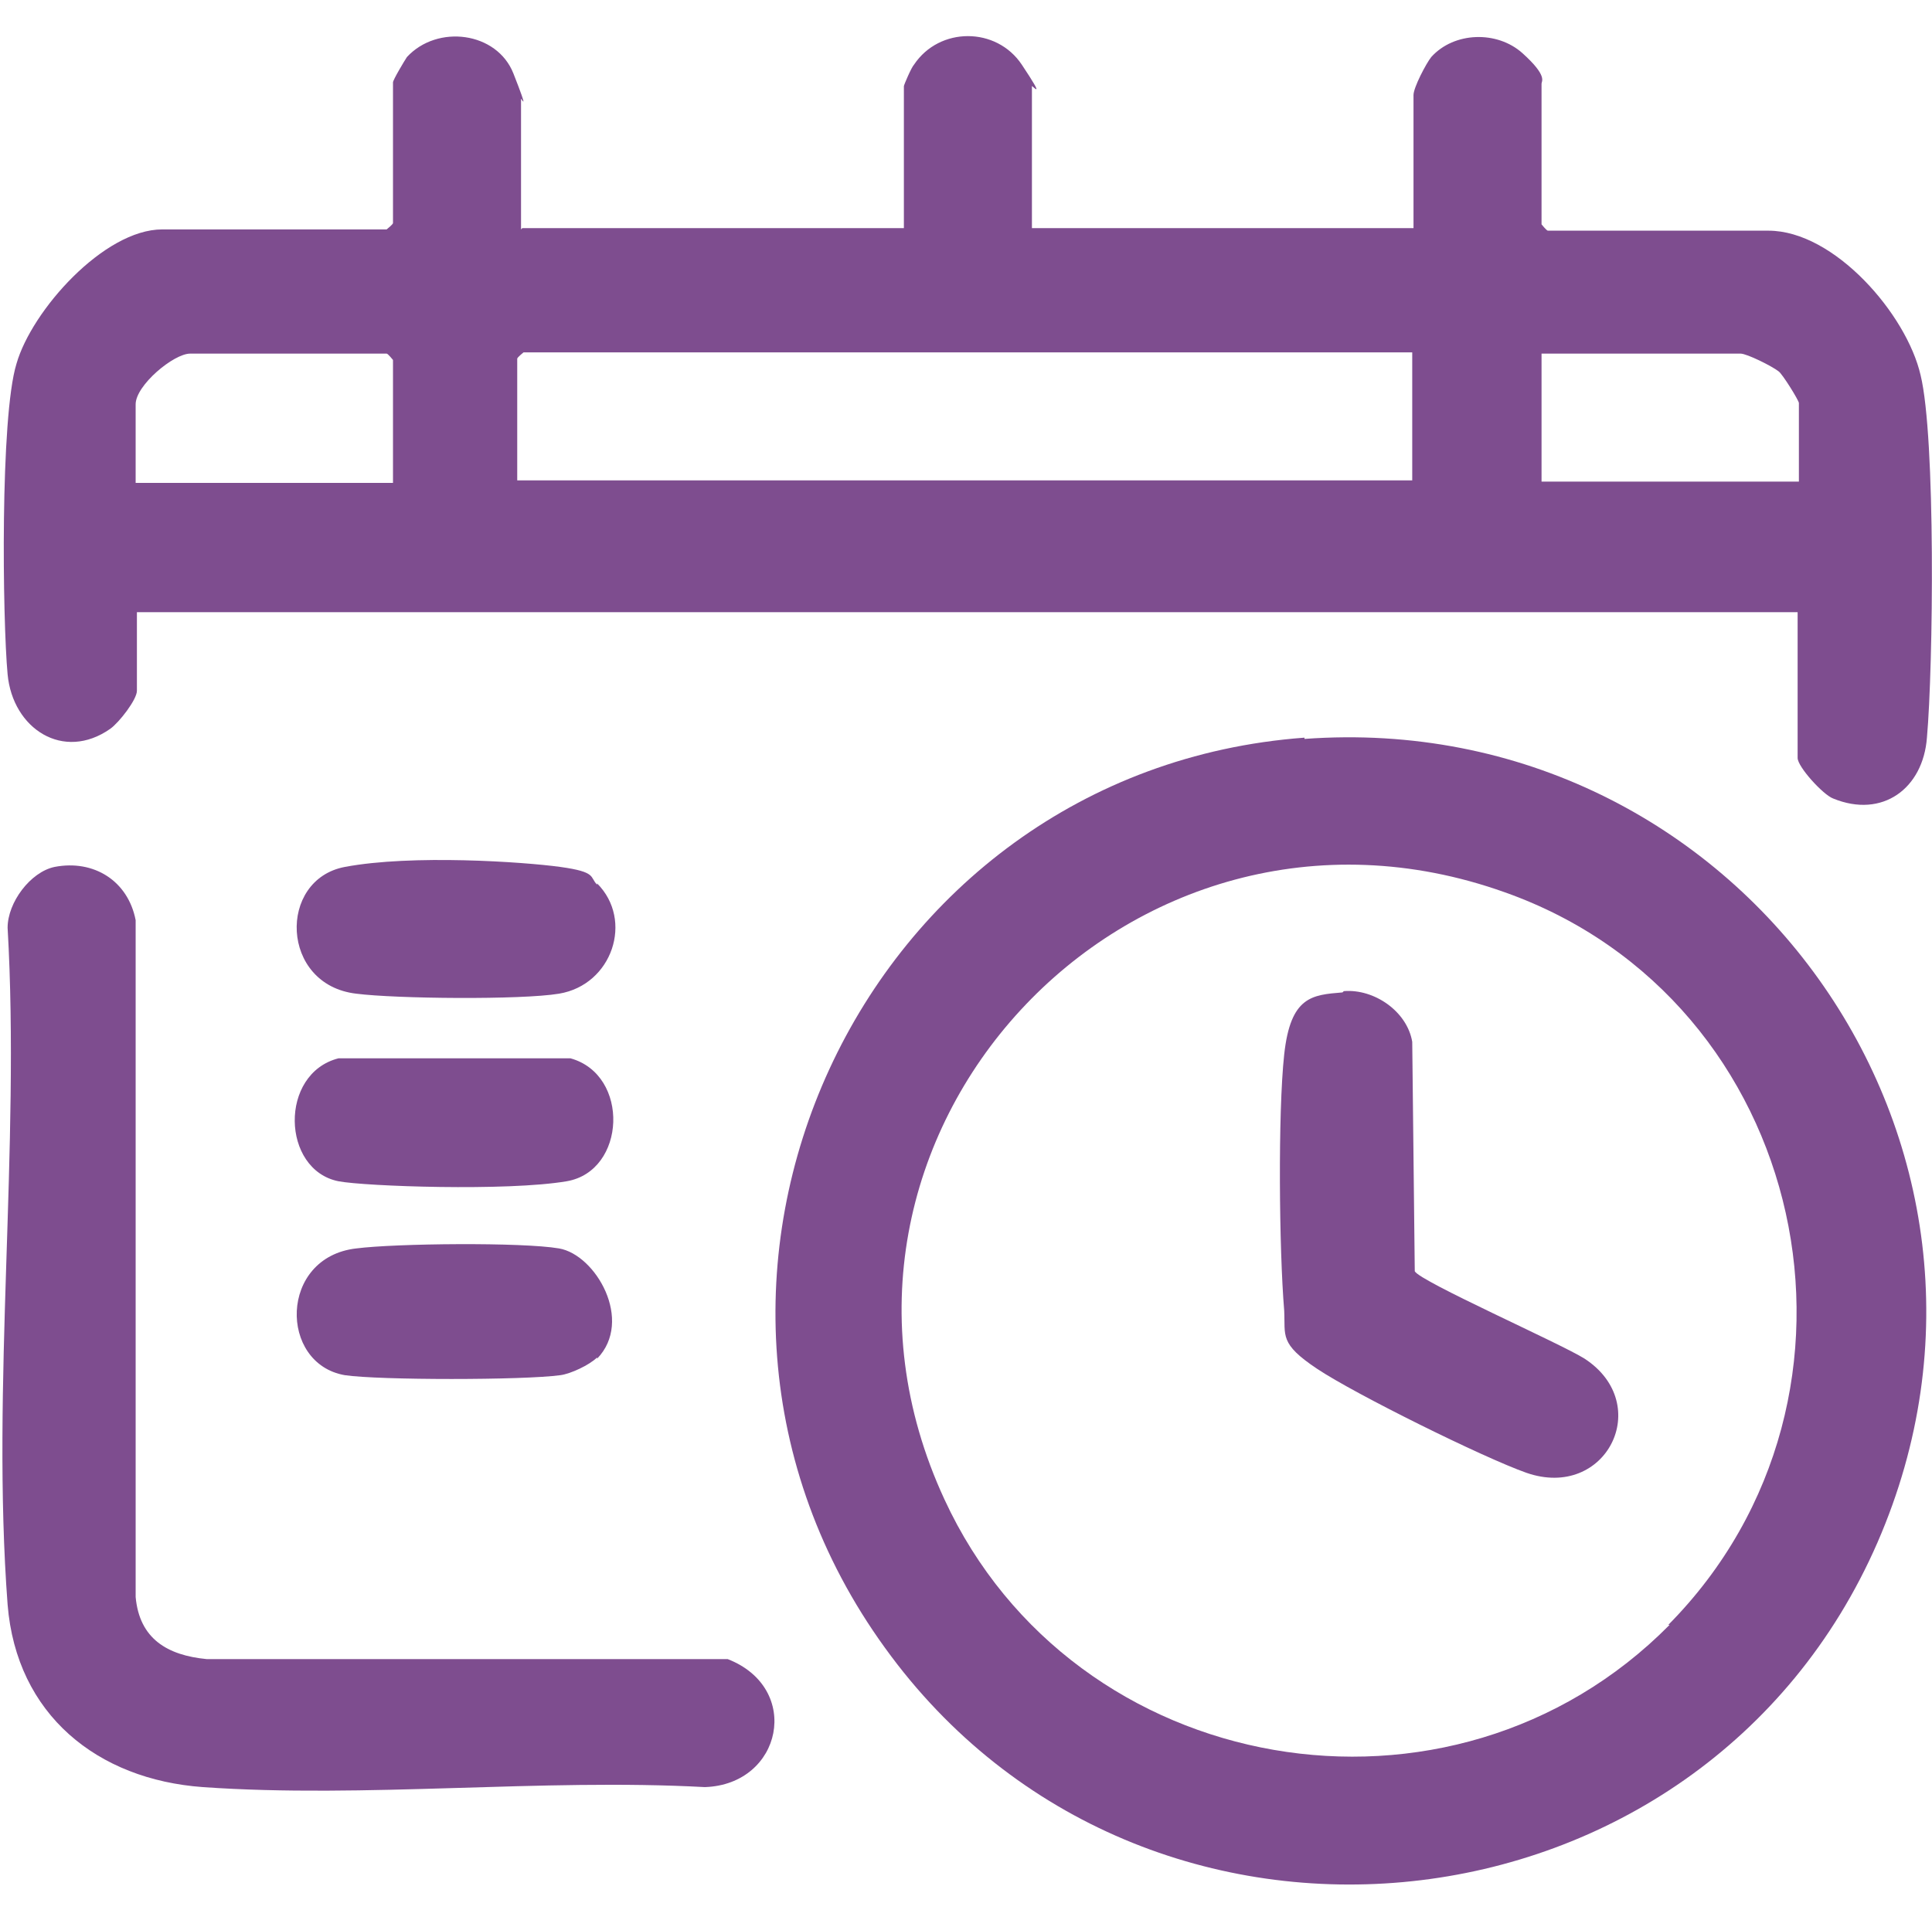
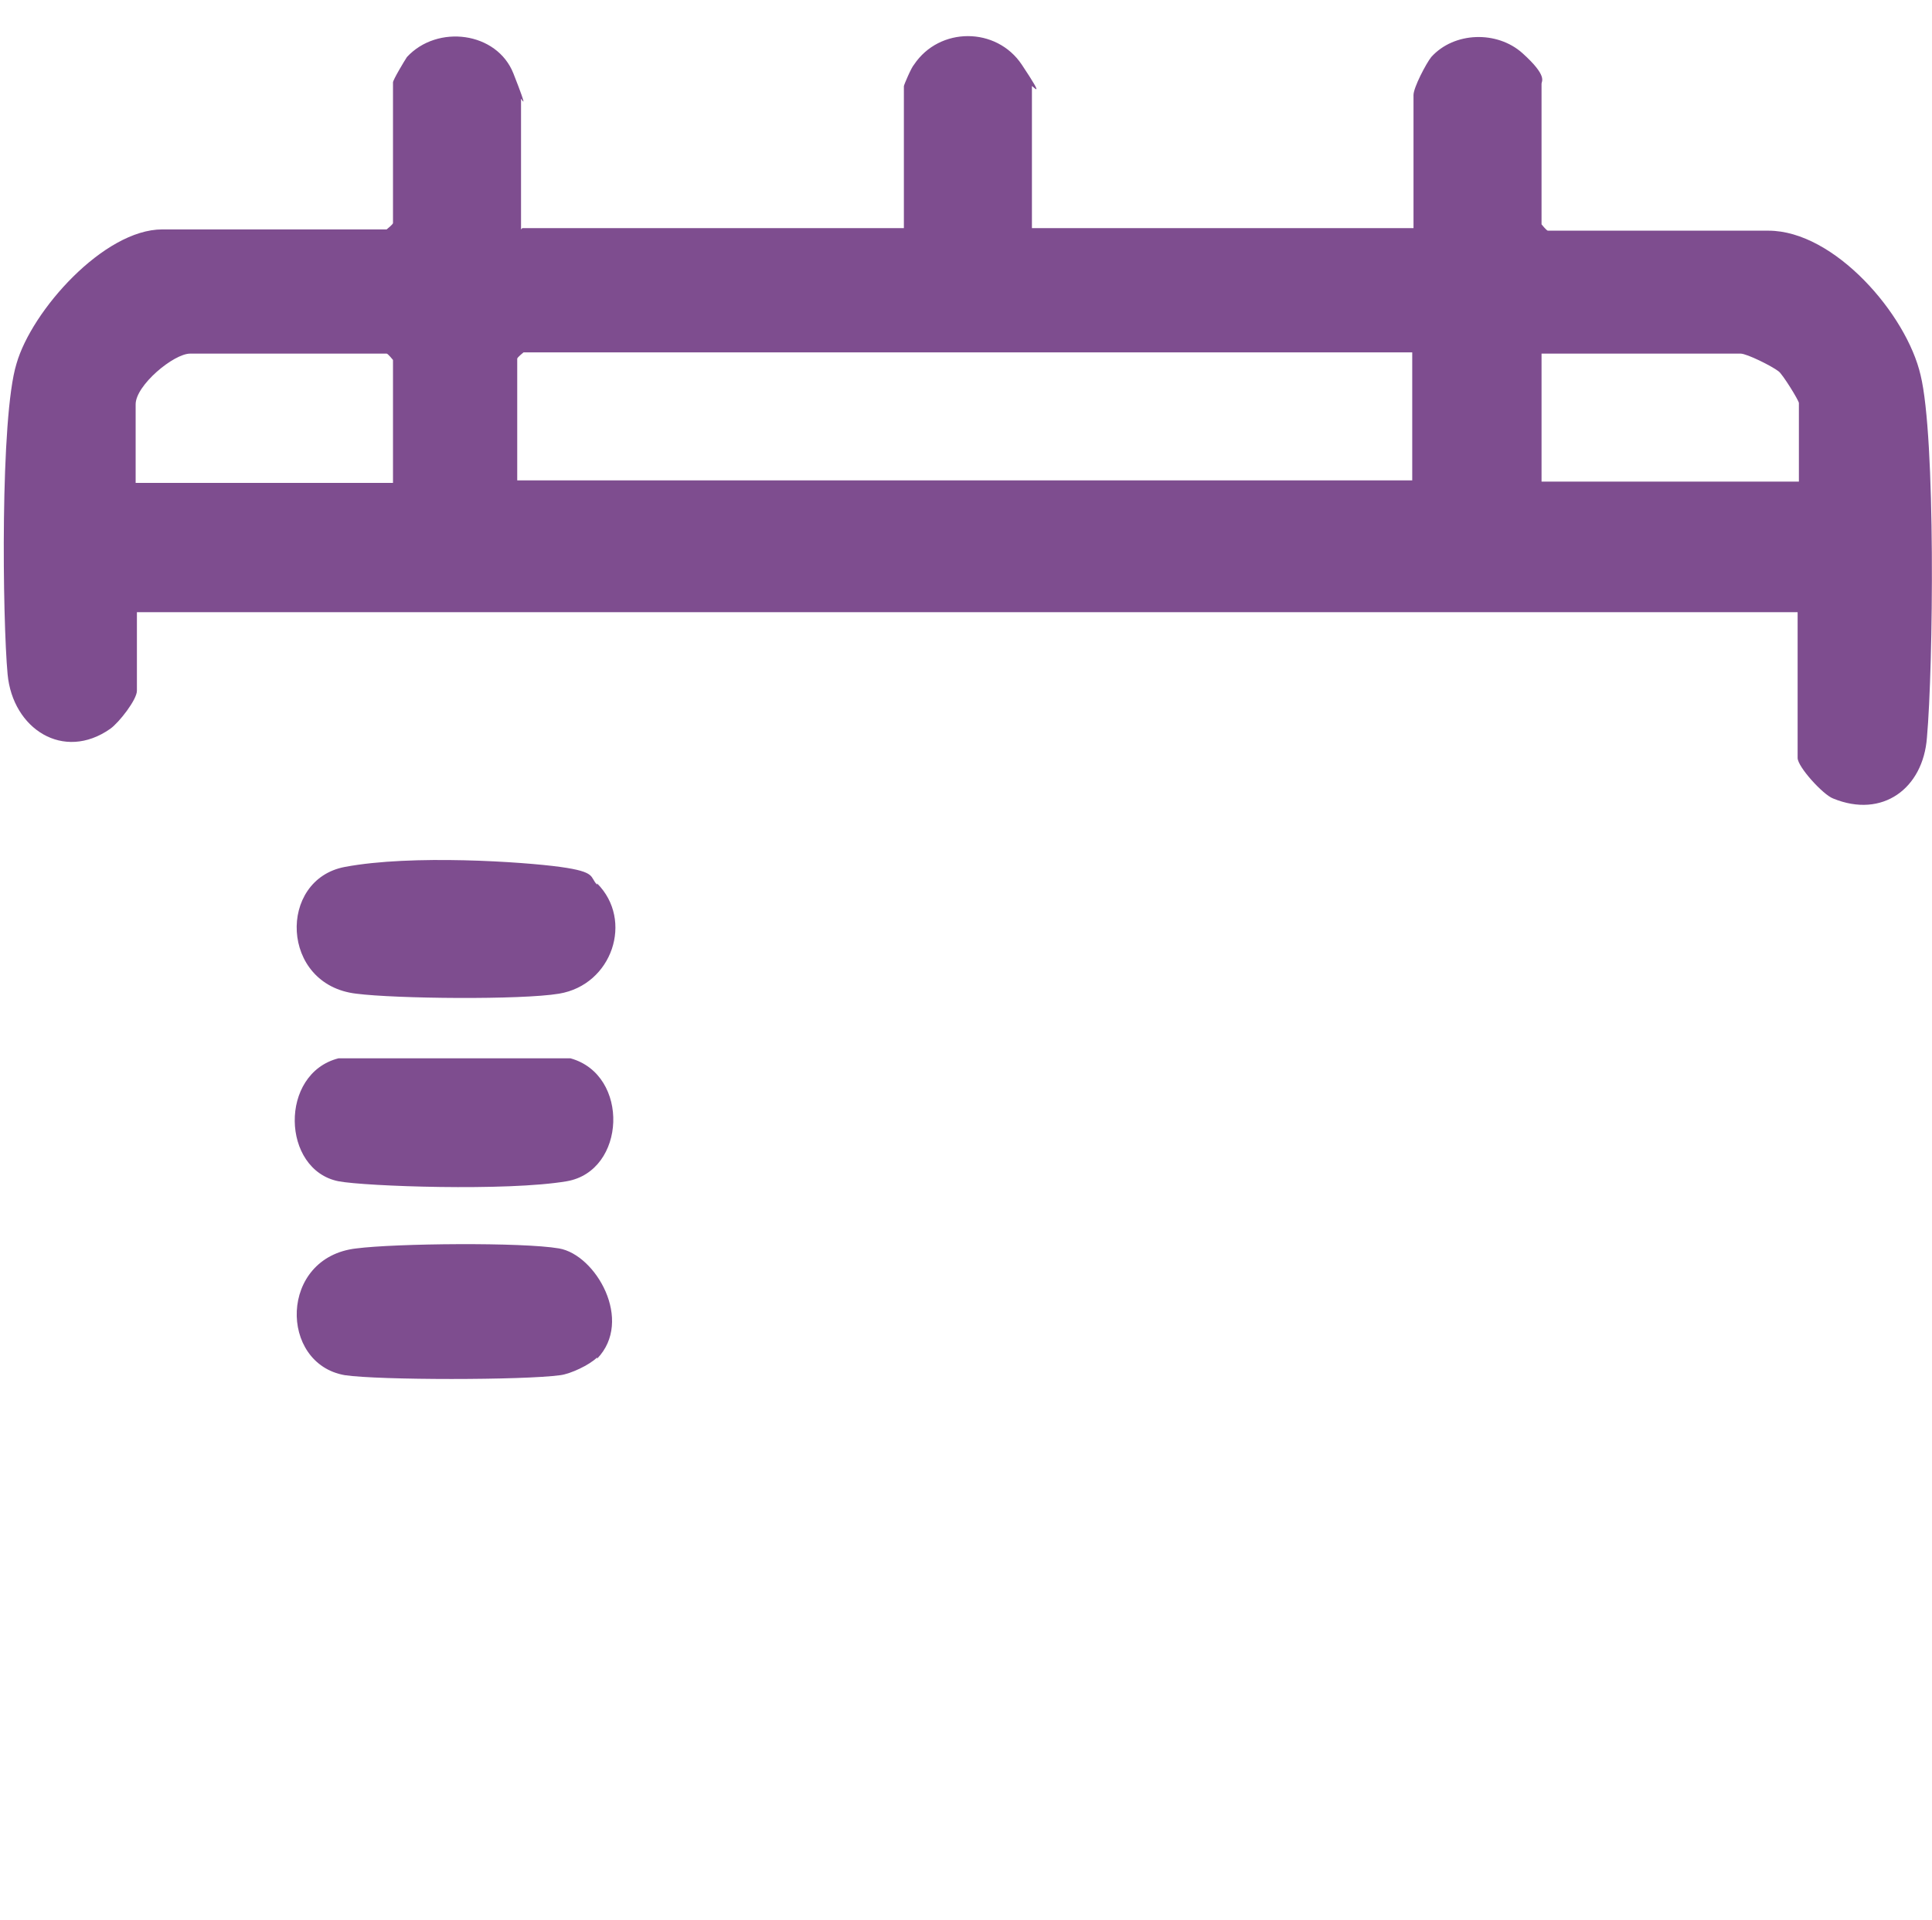
<svg xmlns="http://www.w3.org/2000/svg" id="Capa_1" version="1.1" viewBox="0 0 152.4 151.5">
  <defs>
    <style>
      .st0 {
        fill: #7e4d8f;
      }
    </style>
  </defs>
  <path class="st0" d="M41.2,18h30.1V6.8c0-.1.6-1.5.8-1.7,2-3,6.5-3,8.5,0s.8,1.6.8,1.7v11.2h30.1V7.5c0-.6,1-2.5,1.4-3,1.8-2,5.2-2.1,7.2-.3s1.5,2.2,1.5,2.4v11.1s.4.5.5.5h17.4c5.2,0,10.9,6.6,12,11.4,1.2,4.9,1,23,.5,28.6-.3,4-3.5,6.4-7.4,4.8-.8-.3-2.8-2.5-2.8-3.2v-11.5H10.8v6.2c0,.7-1.4,2.5-2.1,3-3.7,2.6-7.7,0-8.1-4.3S0,32.9,1.3,28.7c1.2-4.2,6.9-10.6,11.5-10.6h17.7s.5-.4.5-.5V6.5c0-.2.9-1.7,1.1-2,2.4-2.6,7.1-2,8.4,1.3s.6,1.9.6,2v10.3ZM31,38v-9.6s-.4-.5-.5-.5h-15.5c-1.3,0-4.3,2.5-4.3,4v6.2h20.3ZM111.5,27.8H41.3s-.5.4-.5.5v9.6h70.6v-10.1ZM141.9,38v-6.2c0-.2-1.3-2.3-1.6-2.5-.5-.4-2.5-1.4-3-1.4h-15.7v10.1h20.3Z" />
-   <path class="st0" d="M102.9,58.3c34.2-2.5,58.9,31.9,45.2,63.4-13.9,31.9-57.9,36.6-78.3,8.3-20.7-28.6-2-69.2,33.1-71.8ZM131.6,128.2c17.9-18.1,11.1-49.3-12.9-57.8-29.7-10.6-57.4,19.4-44.2,47.9,10.2,22.1,40,27.3,57.2,9.9Z" />
-   <path class="st0" d="M4.3,68.4c3.1-.6,5.8,1.1,6.4,4.2v53.4c.3,3.3,2.5,4.6,5.6,4.9h41.1c5.9,2.3,4.3,9.9-1.8,10.1-12.9-.7-26.8.9-39.6,0-8.3-.6-14.7-5.7-15.4-14.4-1.3-17.2,1-36.1,0-53.4,0-2,1.8-4.4,3.7-4.8Z" />
  <path class="st0" d="M47.1,69.7c2.9,2.9,1.2,8-3,8.7-3,.5-12.9.4-16,0-6-.7-6.2-9-.9-10s14.1-.4,17,0,2.3.8,2.9,1.4Z" />
  <path class="st0" d="M47.1,107.1c-.6.6-2.1,1.3-2.9,1.4-2.9.4-14.3.4-17,0-5.2-.9-5.2-9.3.9-10,3.1-.4,13.1-.5,16,0s5.9,5.7,3,8.7Z" />
  <path class="st0" d="M26.8,83.5h18.2c4.7,1.3,4.4,8.9-.3,9.7s-15.9.4-18,0c-4.5-.9-4.7-8.5,0-9.7Z" />
-   <path class="st0" d="M106,78.2c2.4-.2,5,1.6,5.4,4l.2,18.1c.4.8,11.5,5.7,13.4,6.9,5.5,3.6,1.7,11.2-4.6,9-3.4-1.2-13.5-6.2-16.5-8.2s-2.5-2.6-2.6-4.6c-.4-4.8-.5-15.6,0-20.2s2.2-4.7,4.6-4.9Z" />
</svg>